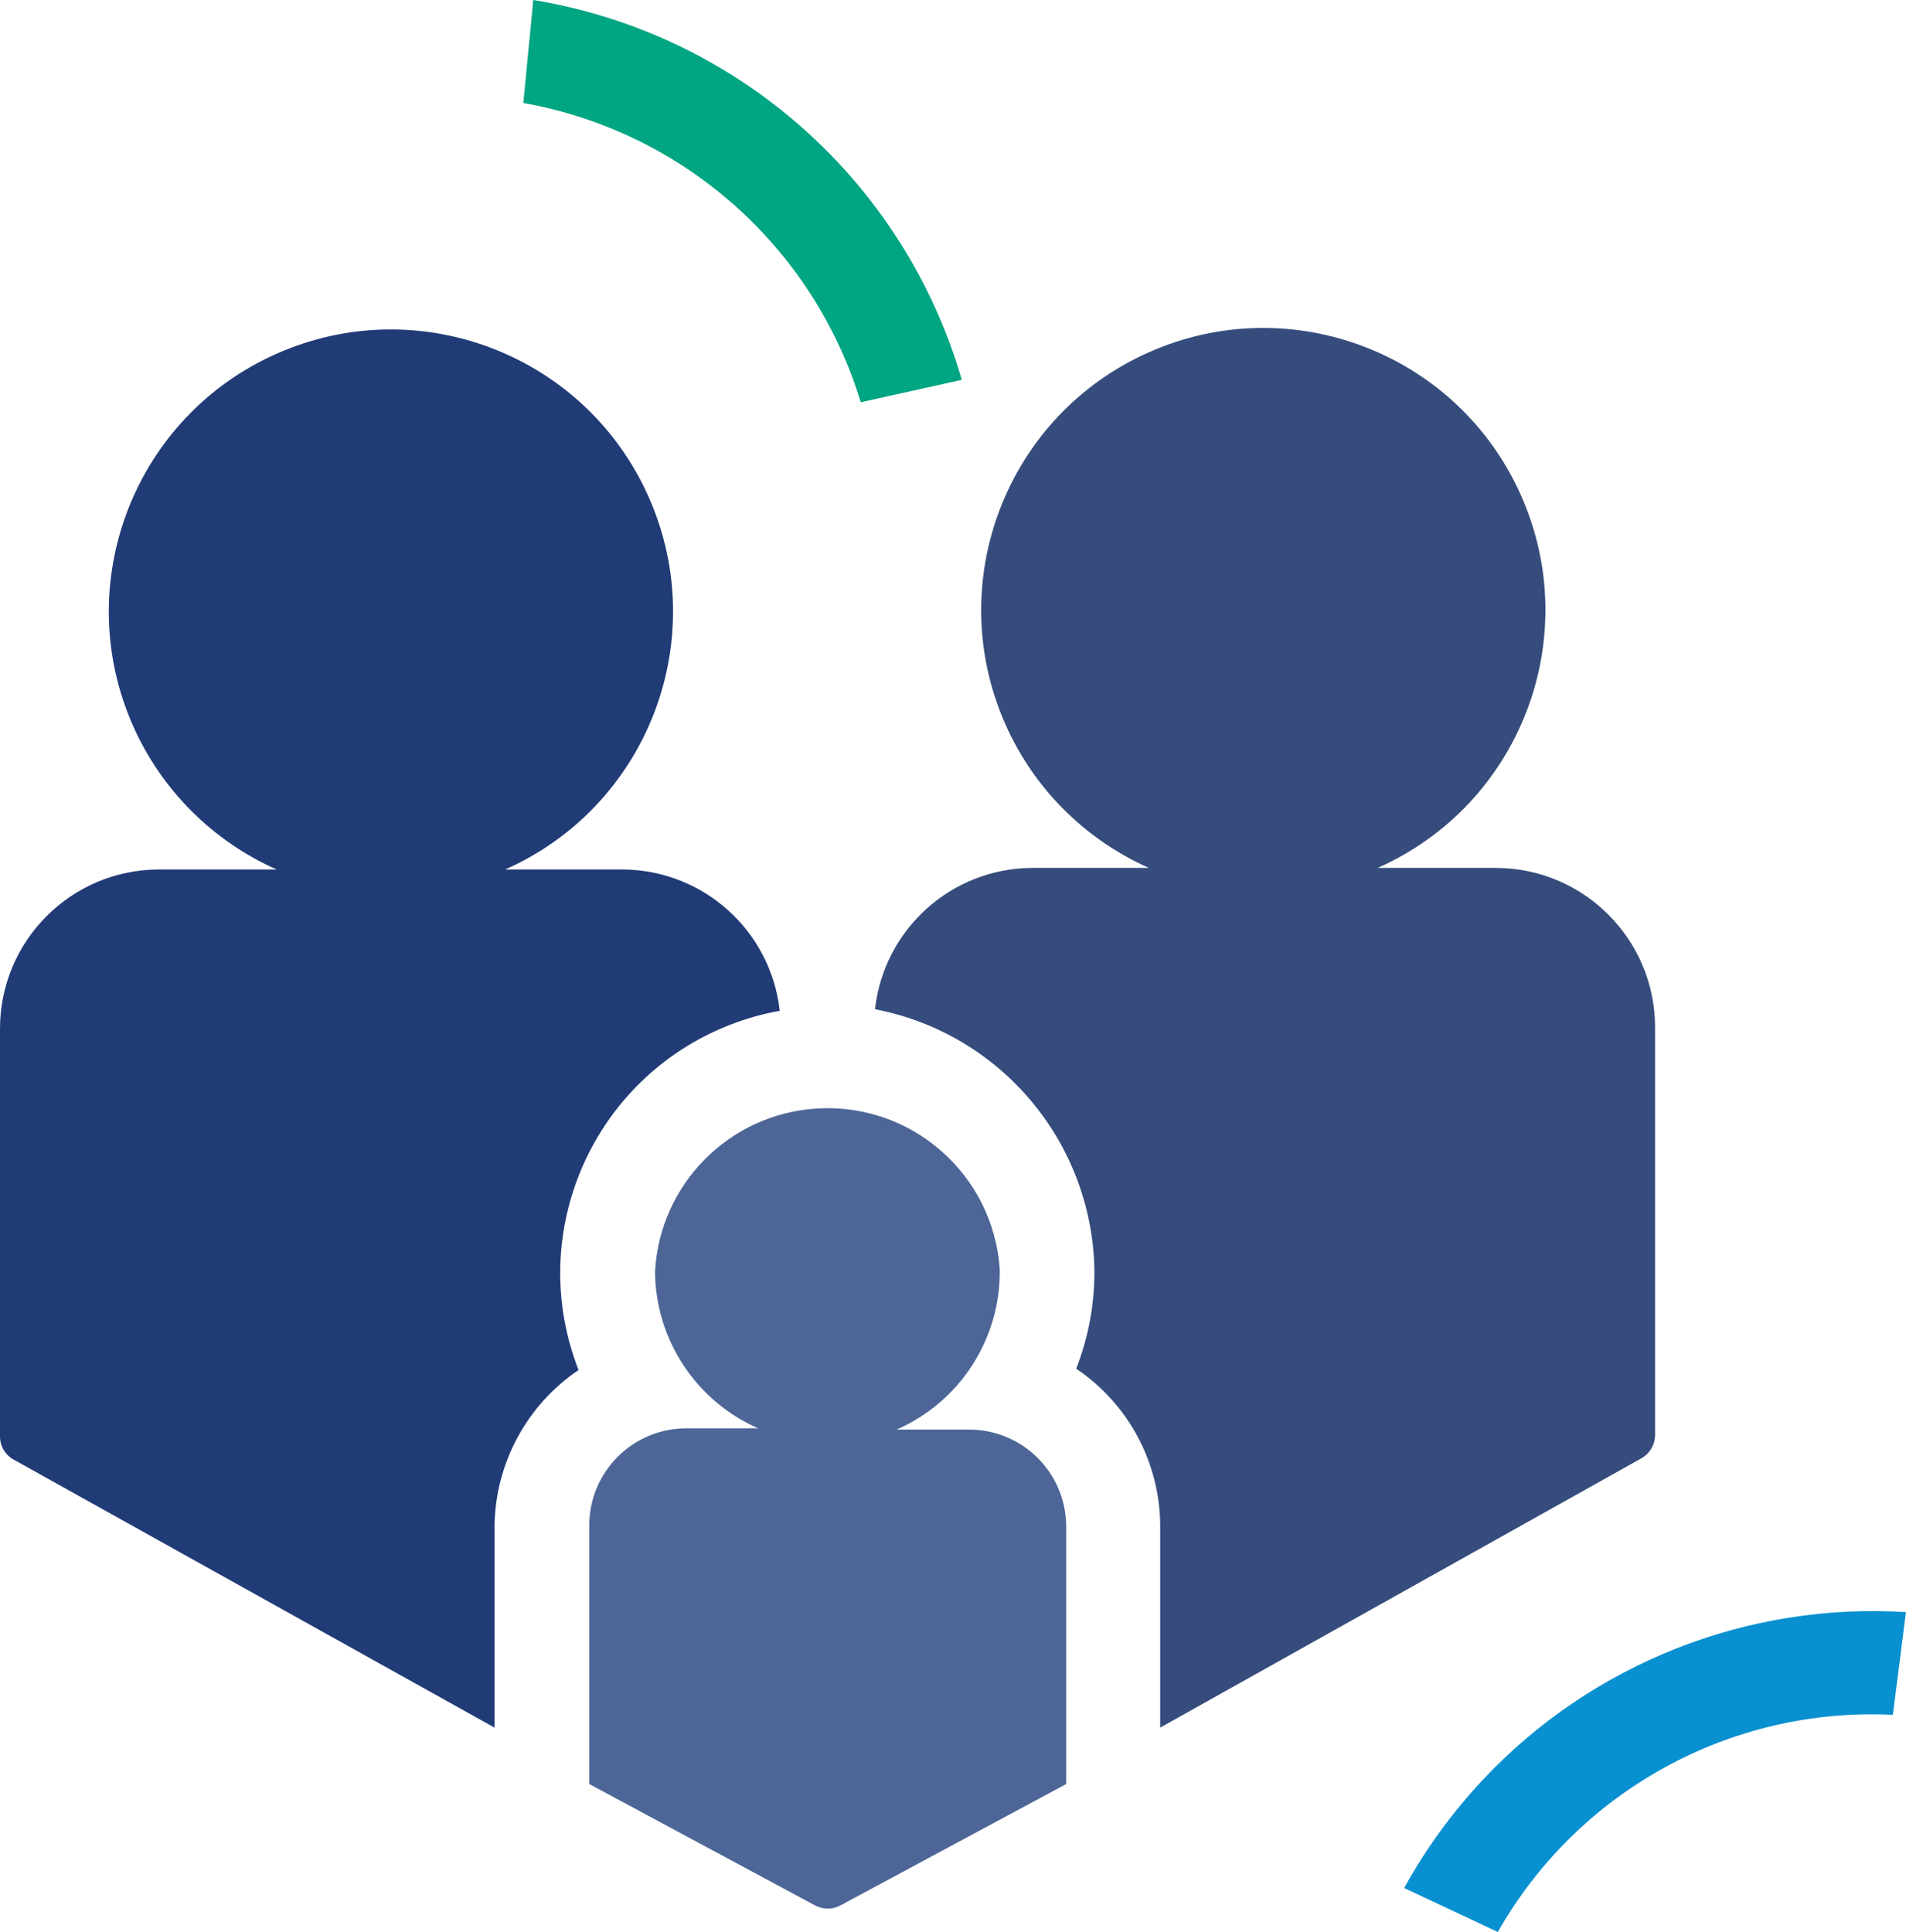
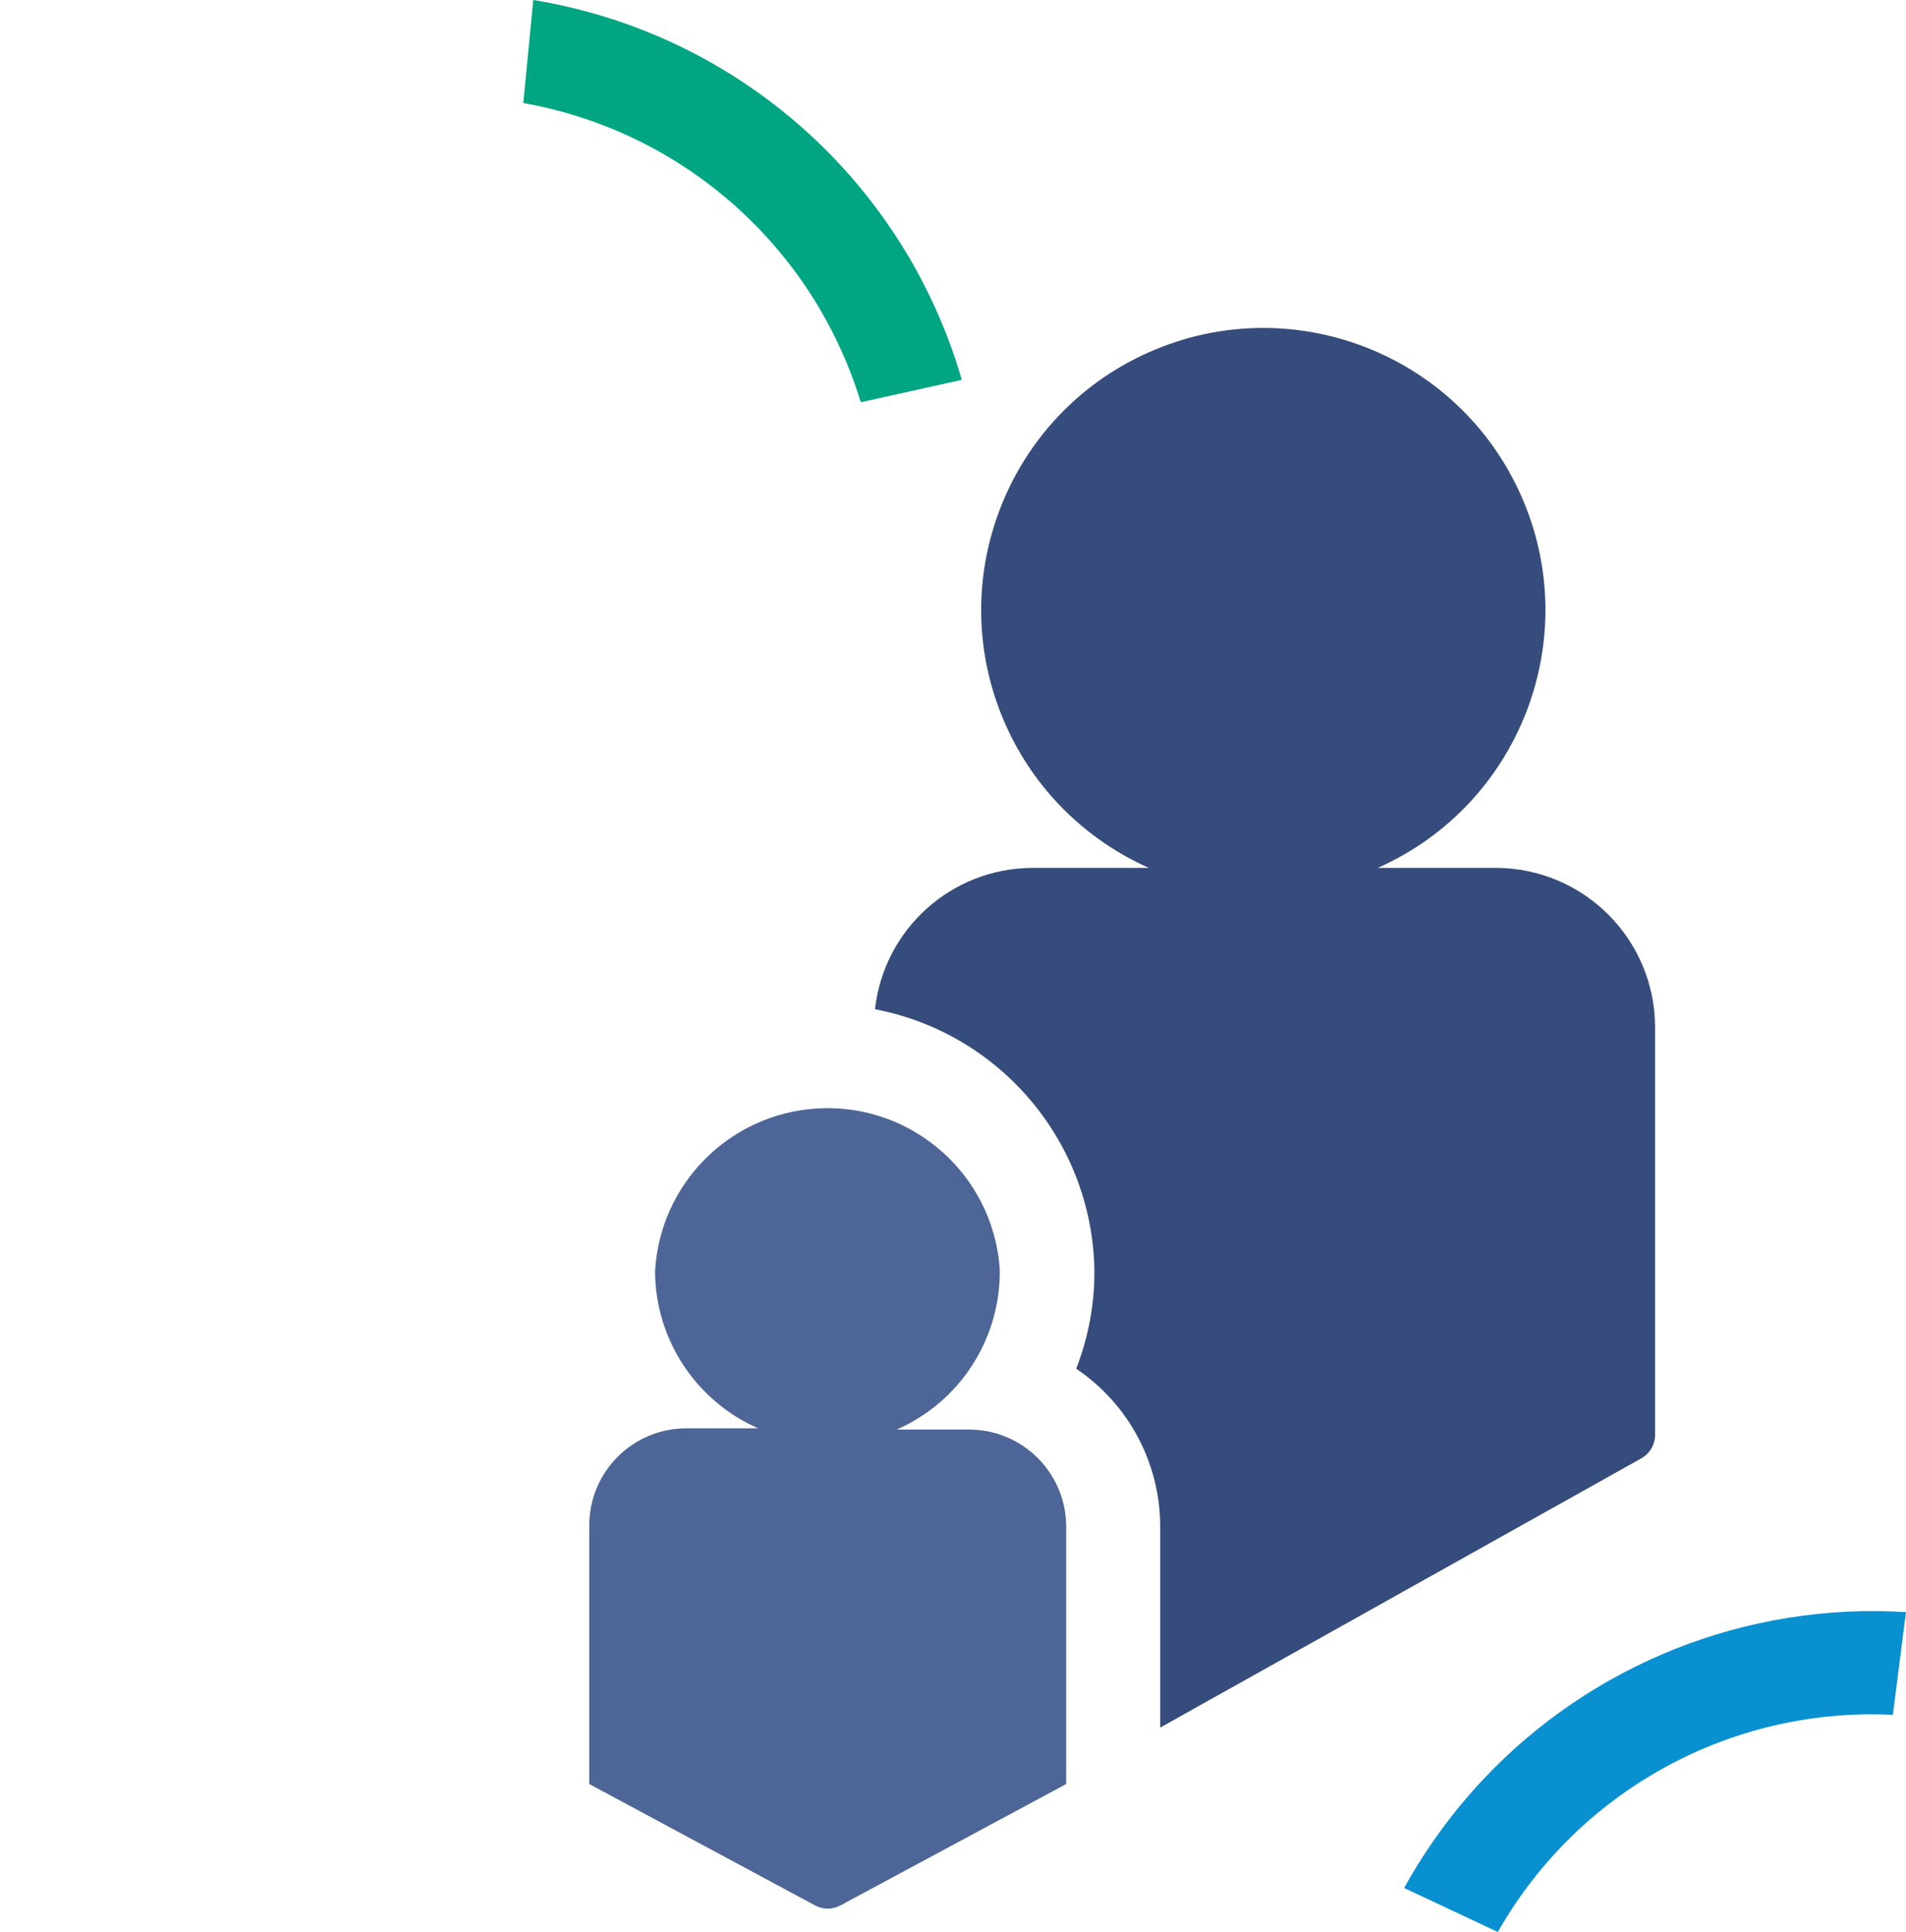
<svg xmlns="http://www.w3.org/2000/svg" id="Layer_2" viewBox="0 0 457.18 463.4">
  <defs>
    <style>.cls-1{fill:#00a582;}.cls-2{fill:#213b77;}.cls-3{fill:#0890d0;}.cls-4{fill:#4d6697;}.cls-5{fill:#354c7c;}</style>
  </defs>
  <g id="Layer_1-2">
    <path class="cls-4" d="m232.29,342.89h-17.21c15.21-6.67,24.95-21.8,24.73-38.41-1.52-22.83-21.25-40.1-44.07-38.59-20.91,1.39-37.5,18.18-38.62,39.11.11,16.31,9.8,31.03,24.73,37.59h-17.21c-12.87,0-23.3,10.43-23.3,23.3v62.02l54.12,29.09c1.92,1.06,4.25,1.06,6.16,0l54.12-29.09v-62.02c-.17-12.81-10.64-23.09-23.45-23Z" />
    <path class="cls-5" d="m358.65,208.17h-28.19c34.15-15.15,49.56-55.13,34.4-89.28-15.15-34.15-55.13-49.56-89.28-34.4-34.15,15.15-49.56,55.13-34.4,89.28,6.8,15.34,19.07,27.6,34.4,34.4h-28.11c-19.31.15-35.45,14.71-37.59,33.9,29.96,5.75,51.86,31.6,52.62,62.09.13,8.25-1.36,16.45-4.36,24.13,12.52,8.43,20.06,22.5,20.15,37.59v48.49l115.39-64.57c2.04-1.14,3.31-3.3,3.31-5.64v-97.73c0-21.13-17.13-38.26-38.26-38.26-.03,0-.05,0-.08,0Z" />
-     <path class="cls-2" d="m118.62,366.19c.13-15.08,7.66-29.13,20.15-37.59-12.84-32.87,3.4-69.93,36.27-82.77,3.88-1.52,7.9-2.65,11.99-3.38-2.13-19.19-18.28-33.75-37.59-33.9h-28.27c34.16-15.13,49.59-55.1,34.46-89.26-15.13-34.16-55.1-49.59-89.26-34.46-34.16,15.13-49.59,55.1-34.46,89.26,6.81,15.37,19.09,27.65,34.46,34.46h-28.27C17.05,208.59,0,225.68,0,246.74v97.73c-.03,2.35,1.24,4.52,3.31,5.64l115.32,64.27v-48.19Z" />
    <path class="cls-1" d="m206.46,96.48c-11.34-37.24-42.61-64.97-80.94-71.77l2.39-24.71c48.97,8,88.97,43.45,102.79,91.11l-24.25,5.37Z" />
    <path class="cls-3" d="m454.04,411.31c-38.89-1.92-75.54,18.23-94.77,52.09l-22.47-10.56c5.18-9.37,11.5-18.07,18.82-25.89,26.16-27.88,63.39-42.65,101.55-40.28l-3.14,24.64Z" />
  </g>
</svg>